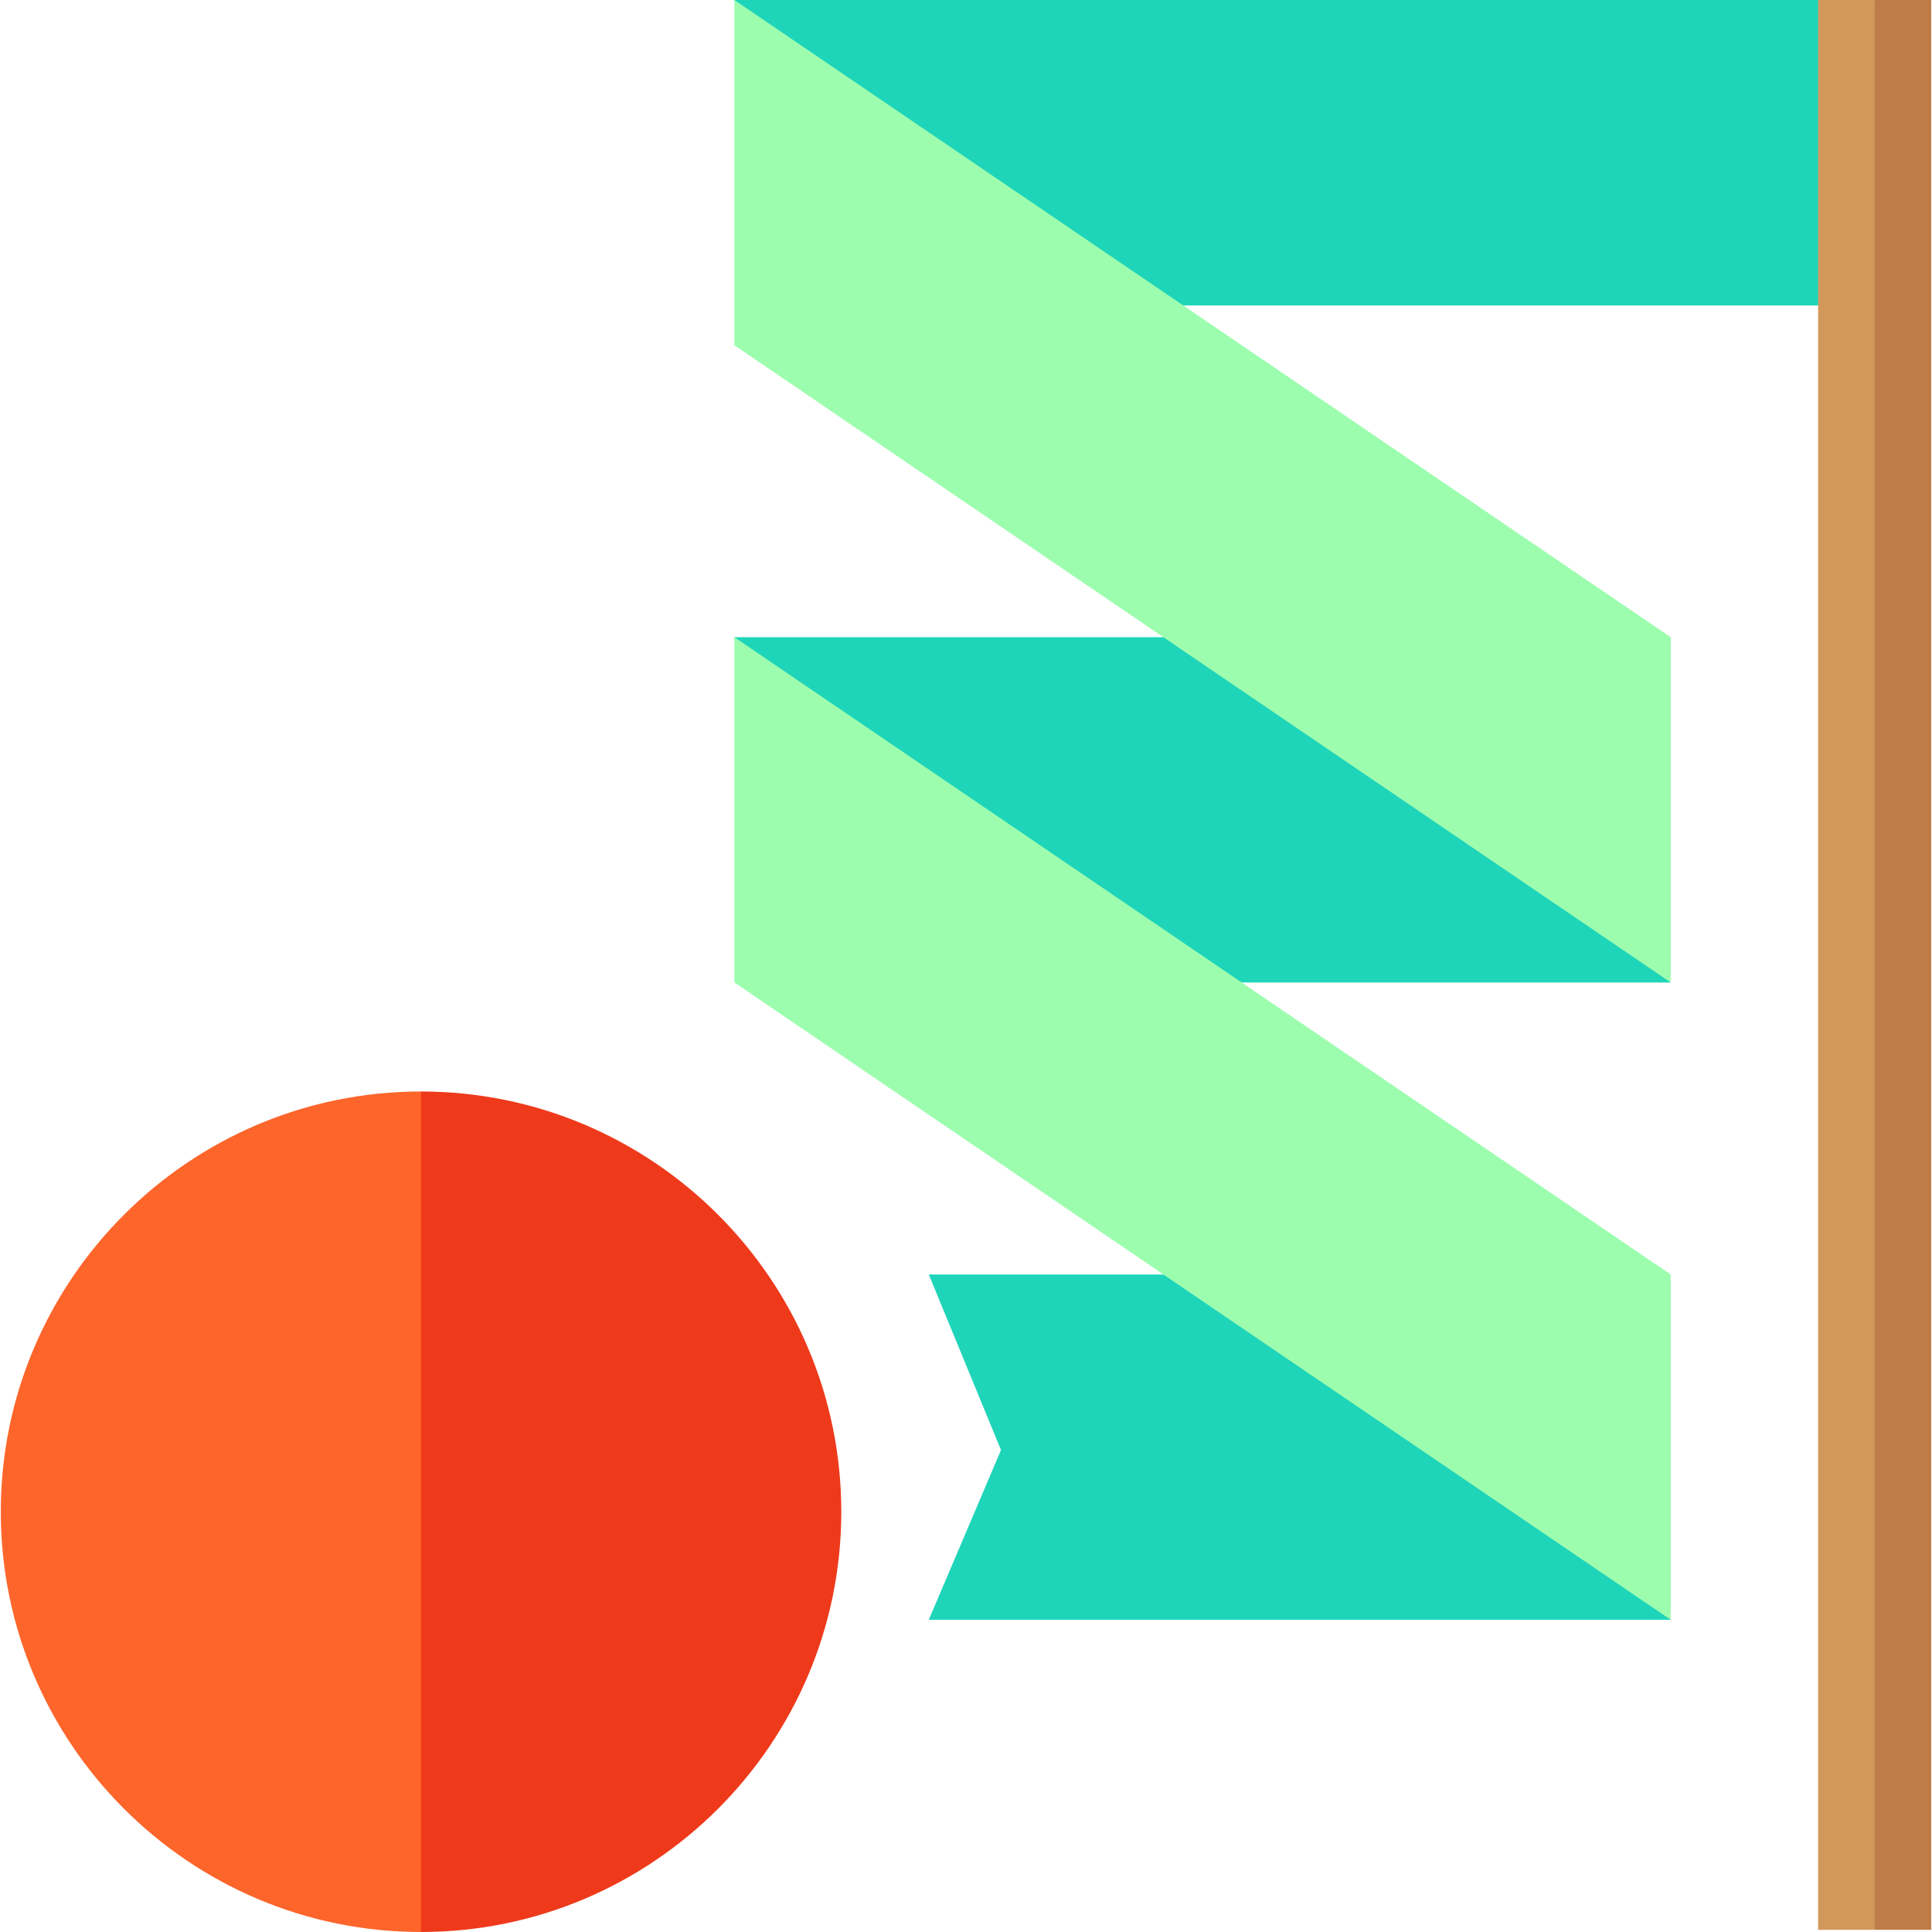
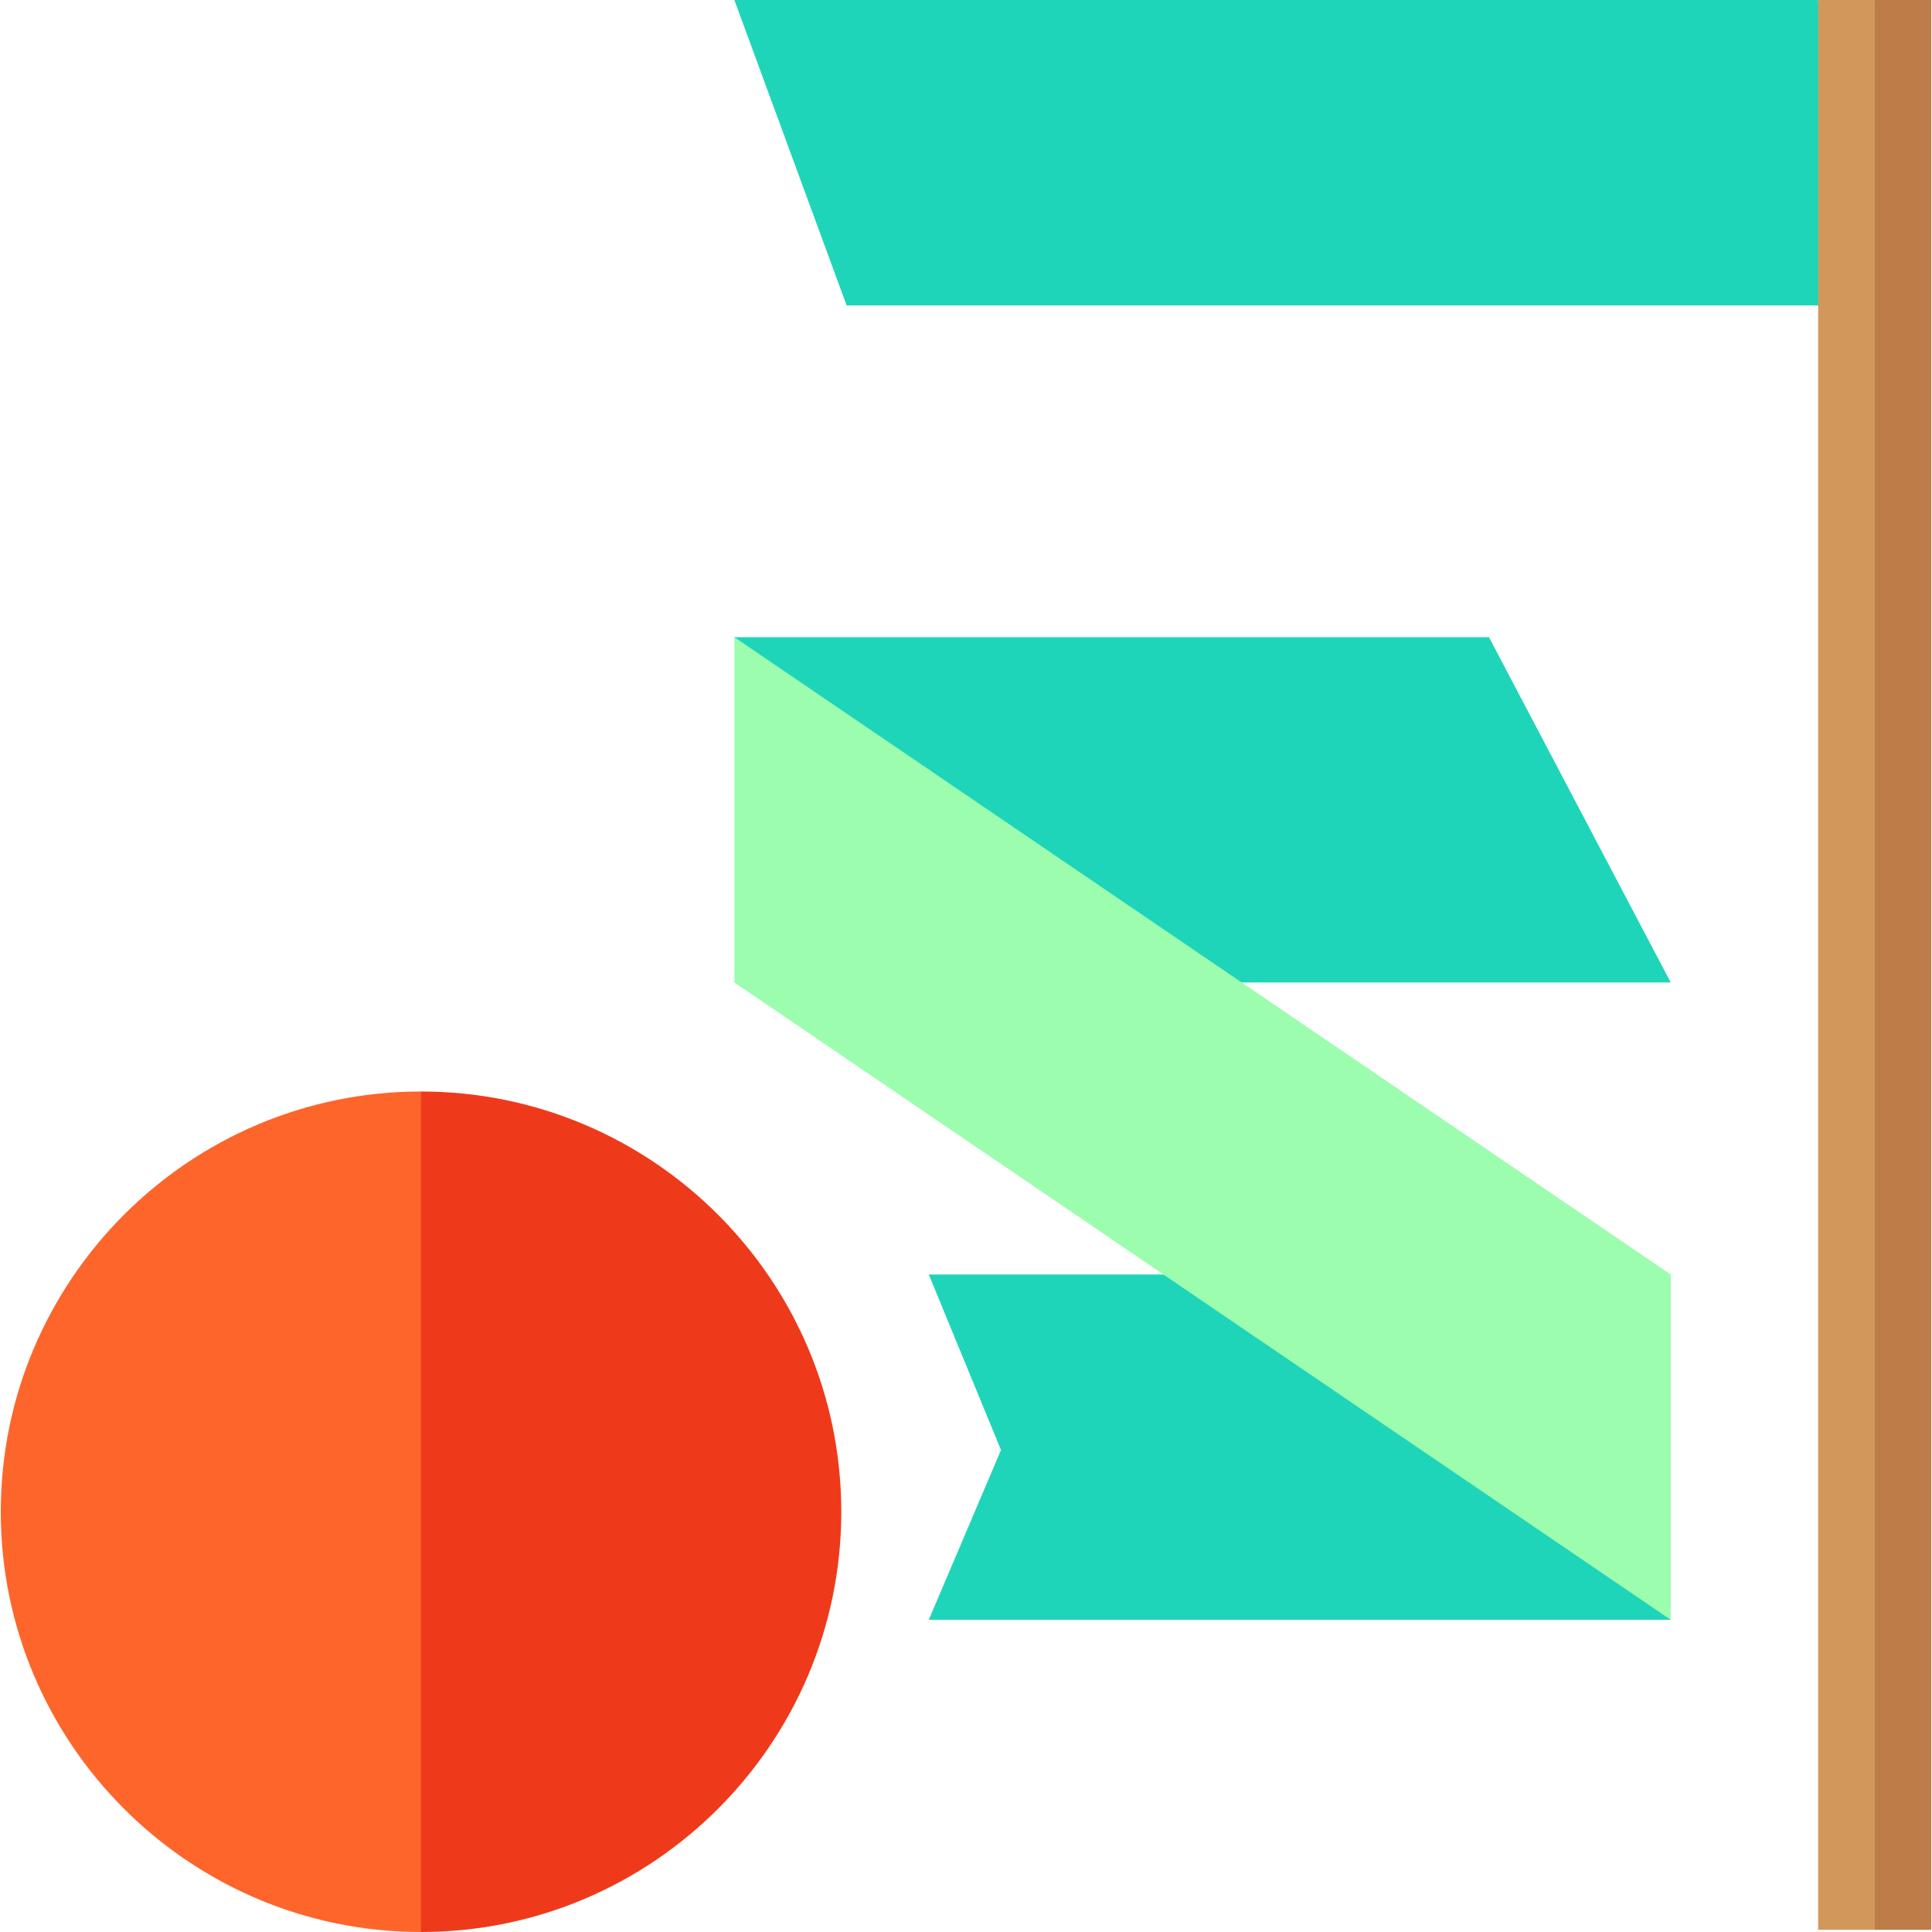
<svg xmlns="http://www.w3.org/2000/svg" id="Capa_1" enable-background="new 0 0 512.579 512.579" height="512" viewBox="0 0 512.579 512.579" width="512">
  <g>
    <path d="m443.261 260.659h-217.321l-31.107-91.604h200.208z" fill="#1fd5b9" />
    <path d="m490.82 81.04h-266.201l-29.786-81.04h287.539z" fill="#1fd5b9" />
-     <path d="m443.261 260.659-248.428-169.055v-91.604l248.428 169.055z" fill="#9dfdaf" />
    <path d="m443.261 429.744h-196.844l19.156-45.04-19.156-46.564h167.119z" fill="#1fd5b9" />
    <path d="m443.261 429.744-248.428-169.085v-91.604l248.428 169.085z" fill="#9dfdaf" />
    <g>
      <path d="m111.704 289.585c-61.48 0-111.497 50.017-111.497 111.497s50.017 111.497 111.497 111.497l49.847-96.452z" fill="#fd652b" />
      <path d="m223.201 401.082c0-61.48-50.017-111.497-111.497-111.497v222.994c61.48 0 111.497-50.017 111.497-111.497z" fill="#ee3a1b" />
    </g>
    <g>
      <path d="m482.372 0v512h15l11.503-235.765-11.503-276.235z" fill="#d2985b" />
      <path d="m497.372 0h15v512h-15z" fill="#be7c49" />
    </g>
  </g>
</svg>